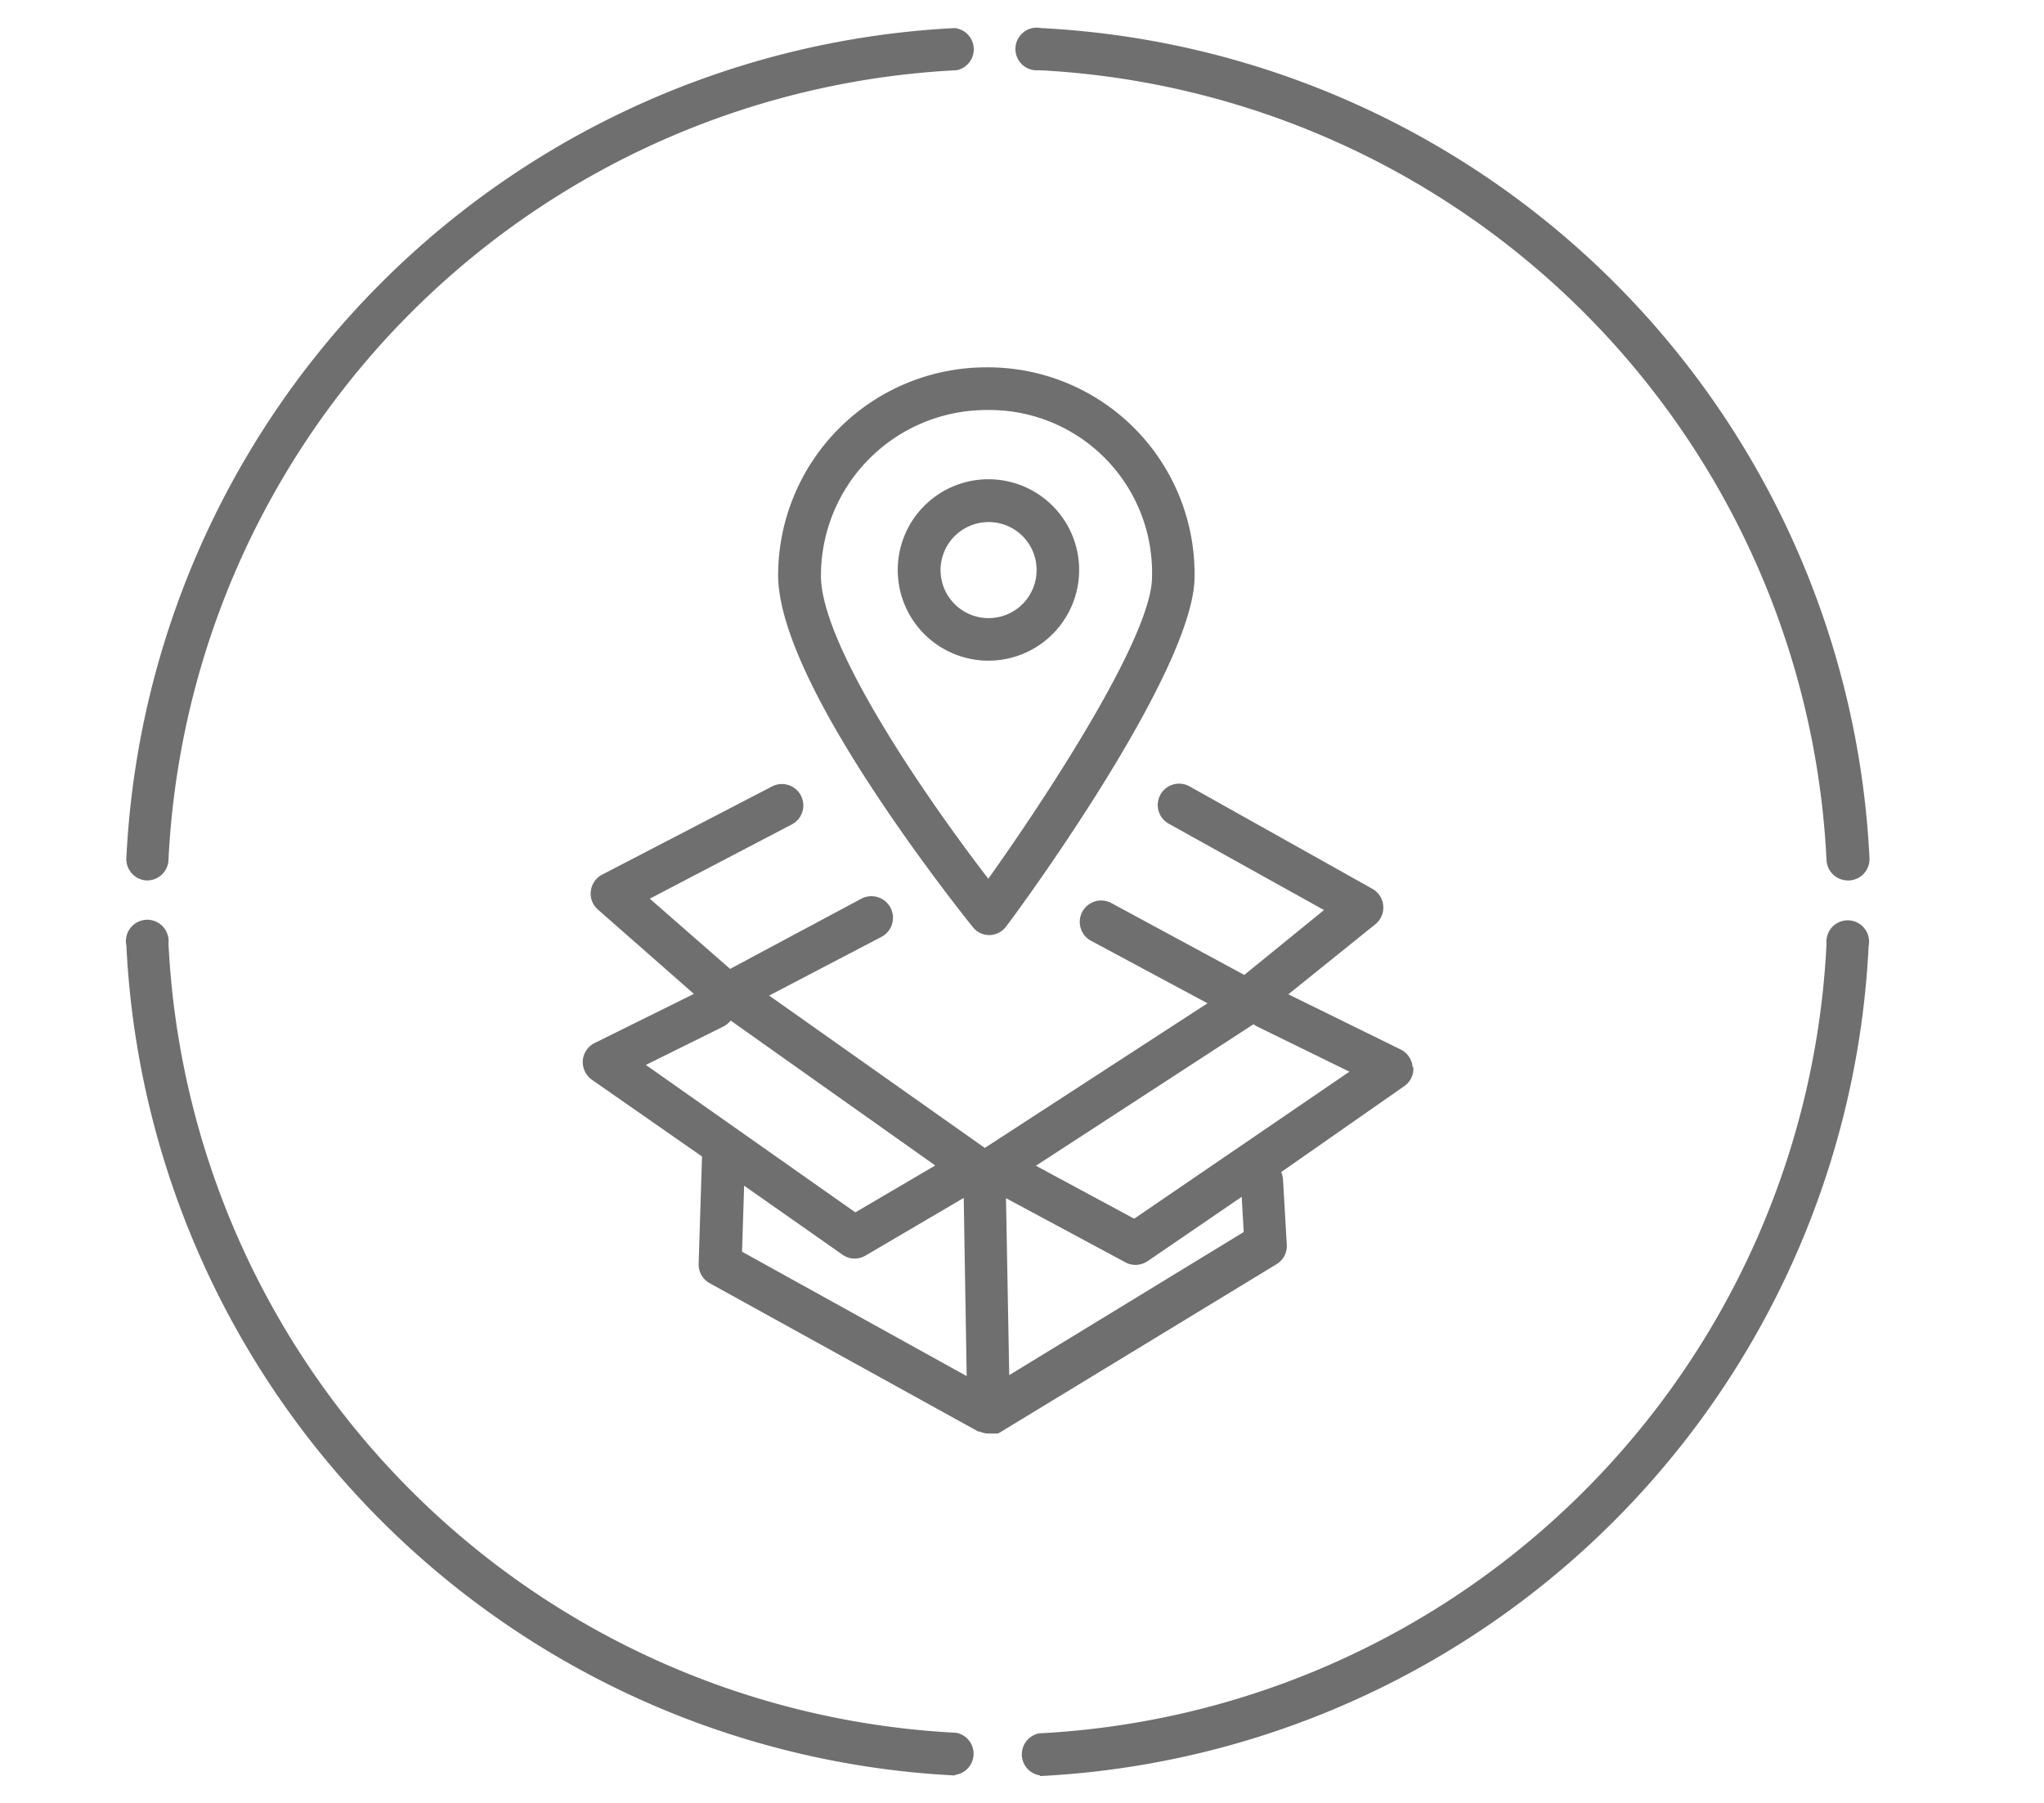
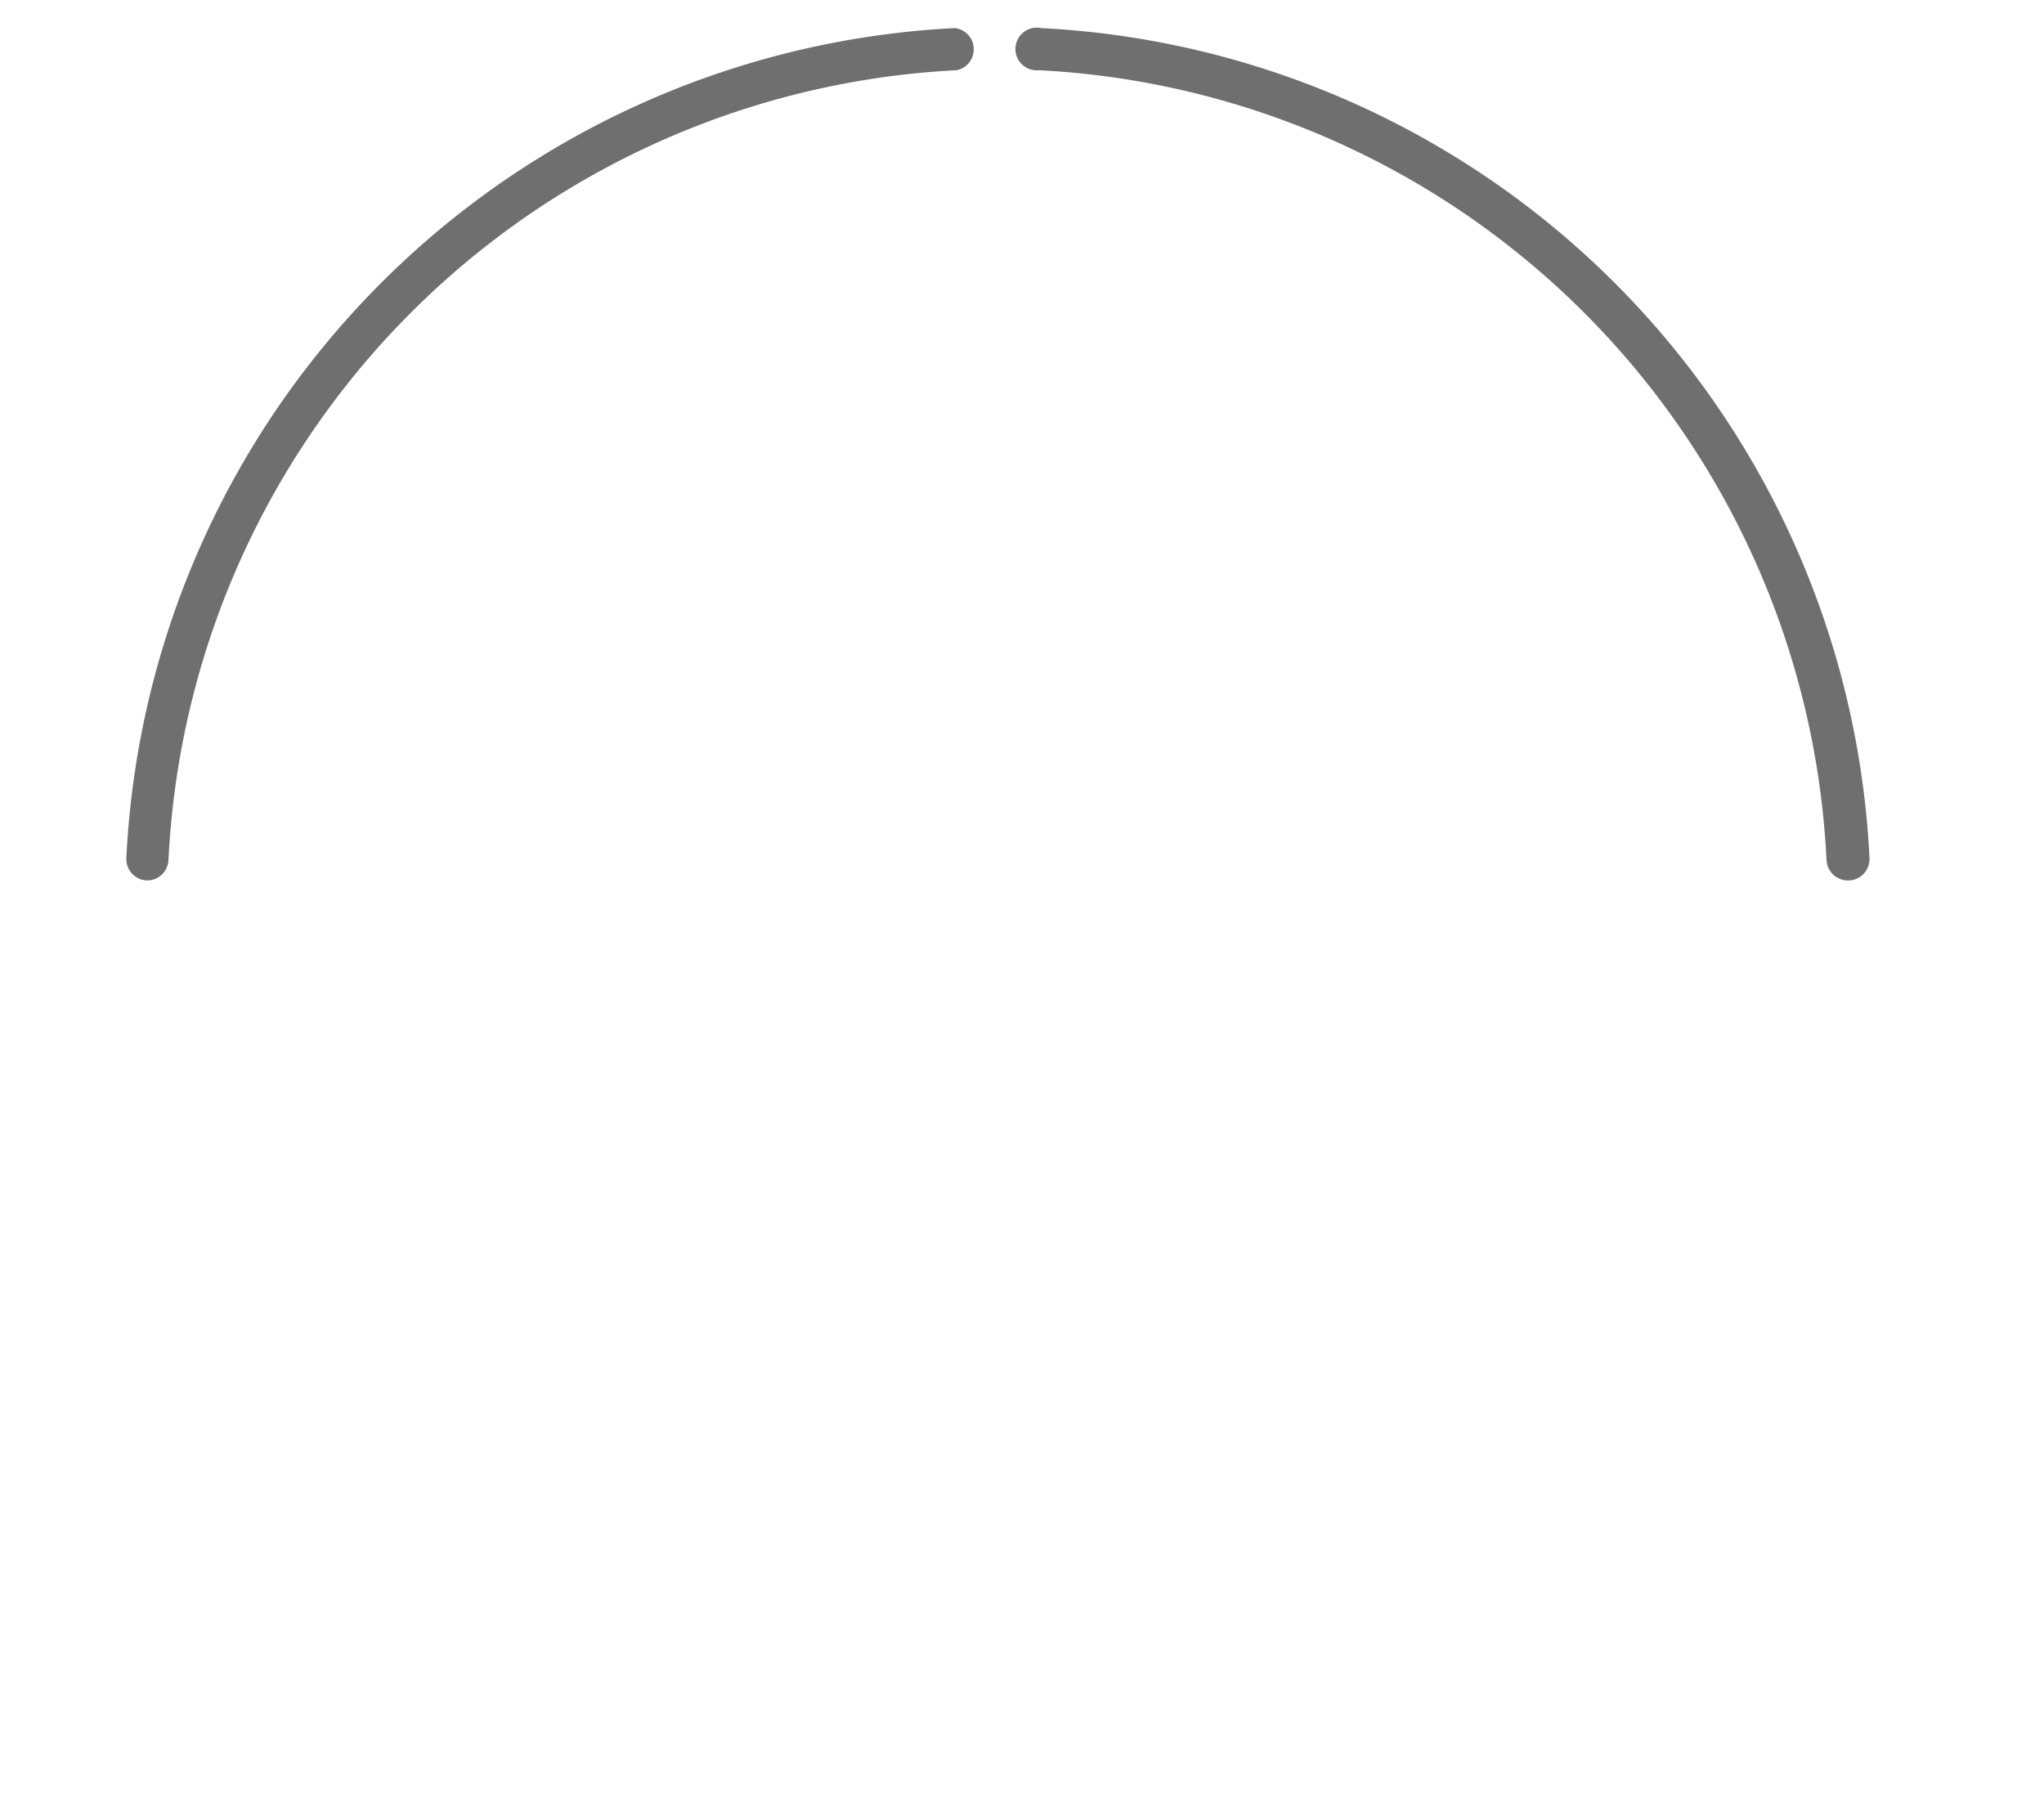
<svg xmlns="http://www.w3.org/2000/svg" id="Capa_1" data-name="Capa 1" width="145.58" height="128.4" viewBox="0 0 145.58 128.4">
  <defs>
    <style>.cls-1{fill:none;}.cls-2{clip-path:url(#clip-path);}.cls-3{fill:#706f6f;}</style>
    <clipPath id="clip-path">
      <rect class="cls-1" y="-27.7" width="145.58" height="191.57" />
    </clipPath>
  </defs>
  <title>4-movilidad-urbana-15</title>
  <g class="cls-2">
-     <path class="cls-3" d="M68,126.44H68A62.22,62.22,0,0,1,9,67.33a1.52,1.52,0,1,1,3-.15A59.18,59.18,0,0,0,68.1,123.4a1.52,1.52,0,0,1-.07,3" />
-     <path class="cls-3" d="M74.09,126.44a1.52,1.52,0,0,1-.07-3,59.18,59.18,0,0,0,56.07-56.22,1.52,1.52,0,1,1,3,.15,62.22,62.22,0,0,1-58.95,59.11h-.08" />
    <path class="cls-3" d="M131.6,62.7a1.52,1.52,0,0,1-1.51-1.45A59.2,59.2,0,0,0,74,5a1.52,1.52,0,1,1,.15-3,62.22,62.22,0,0,1,59,59.1,1.52,1.52,0,0,1-1.44,1.6h-.08" />
    <path class="cls-3" d="M10.52,62.7h-.08A1.52,1.52,0,0,1,9,61.1,62.22,62.22,0,0,1,68,2a1.52,1.52,0,0,1,.14,3A59.2,59.2,0,0,0,12,61.25a1.52,1.52,0,0,1-1.51,1.45" />
-     <path class="cls-3" d="M80.78,86.79l-7-3.77,15.5-10.08a1.78,1.78,0,0,0,.27.17l6.56,3.21Zm-8.9,11.14-.23-12.6,8.51,4.57a1.5,1.5,0,0,0,.71.18,1.58,1.58,0,0,0,.86-.26l6.71-4.59.14,2.51ZM53,84.44l7,4.91a1.48,1.48,0,0,0,.87.28,1.51,1.51,0,0,0,.77-.21l7-4.11L68.85,98l-16-8.86ZM51.51,73.11a1.62,1.62,0,0,0,.53-.43L66.61,83l-5.69,3.34L46,75.84ZM100.61,76a1.53,1.53,0,0,0-.85-1.26l-8-3.93,6.21-5a1.53,1.53,0,0,0-.22-2.51L84.72,56a1.52,1.52,0,0,0-1.48,2.66L94.3,64.81l-5.68,4.62-9.47-5.12A1.52,1.52,0,1,0,77.71,67L86,71.45,70.14,81.75,54.78,70.9l8-4.18A1.52,1.52,0,1,0,61.35,64L52,69l-5.72-5,10.1-5.28A1.52,1.52,0,0,0,55,56L42.88,62.29a1.52,1.52,0,0,0-.8,1.17,1.5,1.5,0,0,0,.51,1.32l6.83,6-7.07,3.5a1.52,1.52,0,0,0-.84,1.24,1.55,1.55,0,0,0,.64,1.37L50,82.36,49.76,90a1.52,1.52,0,0,0,.78,1.38l19.14,10.57h0l.11,0a1.51,1.51,0,0,0,.62.14h.24l.17,0,.05,0,.14,0,.06,0,.12-.06h0l19.73-12a1.52,1.52,0,0,0,.73-1.38l-.27-4.65a1.53,1.53,0,0,0-.13-.53L100,77.36a1.5,1.5,0,0,0,.66-1.36" />
-     <path class="cls-3" d="M70.26,29.2A11.8,11.8,0,0,0,58.47,41c0,5.05,7.72,16.13,11.92,21.58,4.09-5.74,11.66-17.24,11.66-21.49A11.58,11.58,0,0,0,70.3,29.2Zm.18,37.39A1.48,1.48,0,0,1,69.27,66c-.14-.17-3.47-4.3-6.85-9.4-4.64-7-7-12.3-7-15.66A14.83,14.83,0,0,1,70.26,26.16h0A14.72,14.72,0,0,1,85.08,41.07c0,6.54-12,23.05-13.42,24.91a1.52,1.52,0,0,1-1.18.61h0" />
-     <path class="cls-3" d="M70.42,37.18a3.42,3.42,0,1,0,3.41,3.41,3.41,3.41,0,0,0-3.41-3.41m0,9.87a6.46,6.46,0,1,1,6.44-6.46,6.46,6.46,0,0,1-6.44,6.46" />
  </g>
</svg>